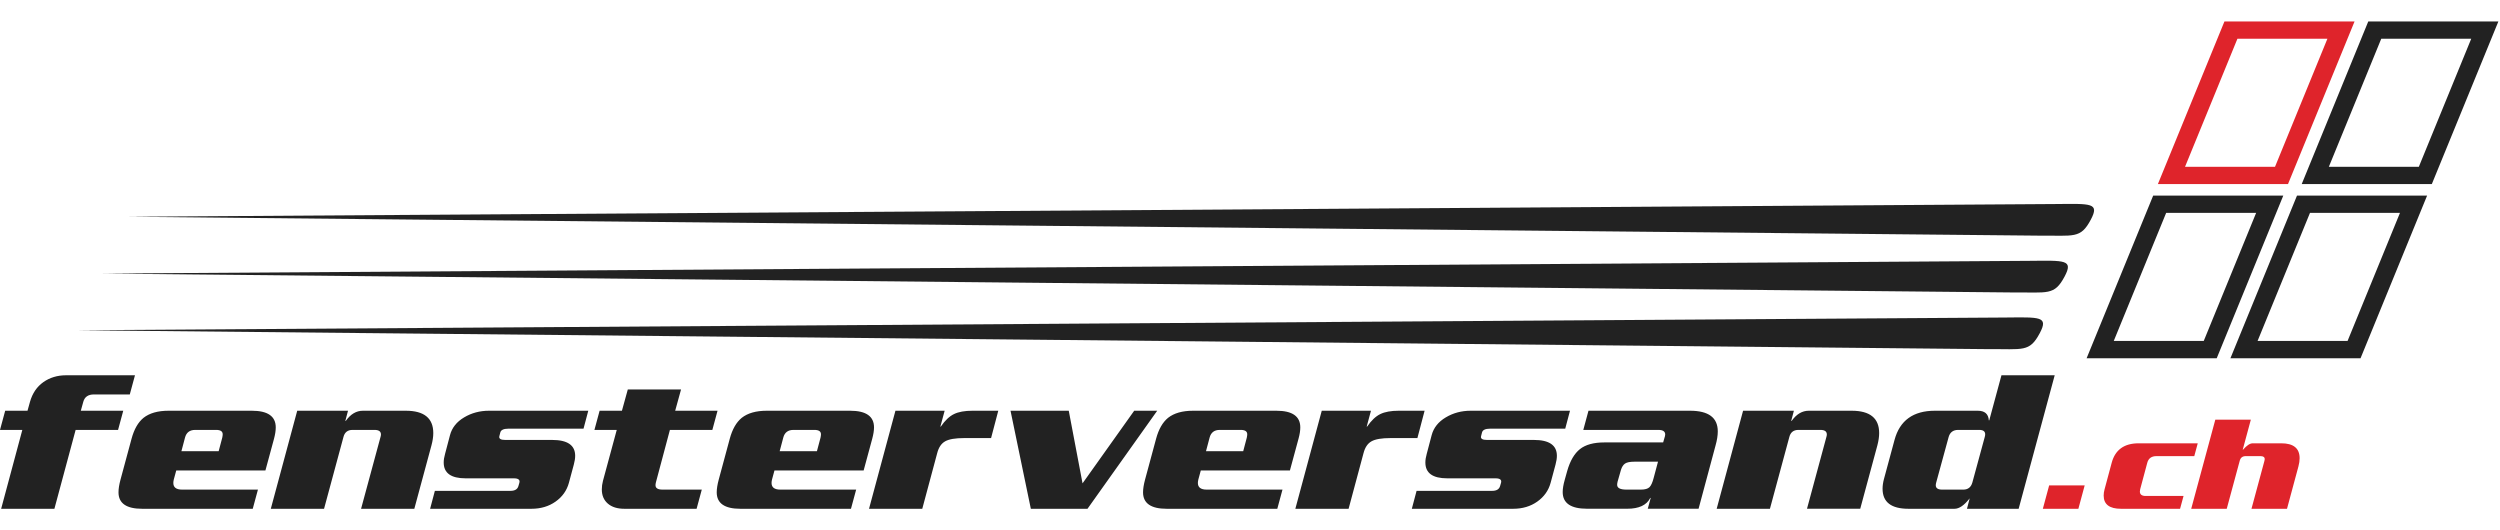
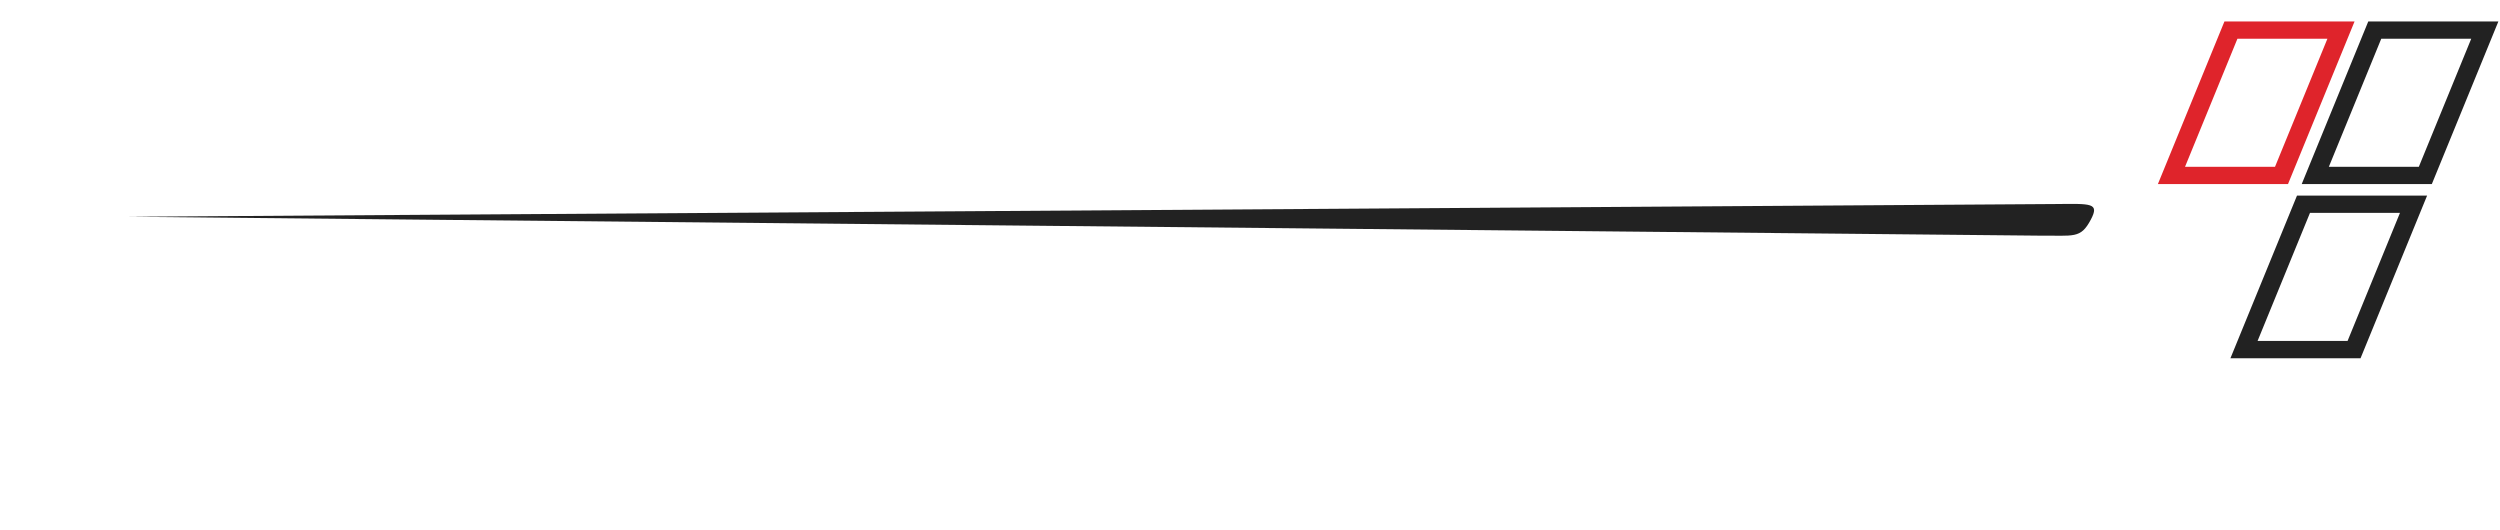
<svg xmlns="http://www.w3.org/2000/svg" width="283" height="60" viewBox="0 0 283 60" fill="none">
  <path d="M259.001 20.839H244.272L251.807 2.429H266.536L259.001 20.839ZM247.345 18.881H257.531L263.462 4.387H253.276L247.345 18.881Z" fill="#DF242B" />
  <path d="M267.214 40.552H252.485L260.02 22.142H274.748L267.214 40.552ZM255.558 38.594H265.745L271.676 24.099H261.49L255.558 38.594Z" fill="#222222" />
  <path d="M275.282 20.839H260.553L268.088 2.429H282.816L275.282 20.839ZM263.626 18.881H273.812L279.743 4.387H269.557L263.626 18.881Z" fill="#222222" />
-   <path d="M250.933 40.552H236.205L243.74 22.142H258.468L250.933 40.552ZM239.278 38.594H249.464L255.394 24.099H245.209L239.278 38.594Z" fill="#222222" />
  <path d="M236.679 24.865C237.695 22.95 236.705 23.062 232.769 23.096C232.168 23.101 14.546 24.537 14.546 24.537L230.84 26.676H230.841C234.776 26.642 235.514 27.063 236.679 24.865Z" fill="#222222" />
-   <path d="M230.902 37.713C231.917 35.797 230.928 35.908 226.992 35.943C226.39 35.948 8.769 37.384 8.769 37.384L225.064 39.523V39.523C228.999 39.489 229.737 39.91 230.902 37.713Z" fill="#222222" />
-   <path d="M233.716 31.296C234.732 29.381 233.742 29.492 229.807 29.526C229.205 29.532 11.583 30.968 11.583 30.968L227.877 33.107H227.878C231.813 33.072 232.551 33.494 233.716 31.296Z" fill="#222222" />
  <g clip-path="url(#clip0_2916_3347)">
-     <path d="M7.484 42.481C6.495 42.481 5.636 42.742 4.903 43.26C4.174 43.777 3.669 44.521 3.397 45.48L3.114 46.495H0.587L0 48.666H2.527L0.13 57.594H6.158L8.561 48.666H13.365L13.952 46.495H9.148L9.43 45.48C9.582 44.928 9.985 44.651 10.631 44.651H14.692L15.279 42.481H7.484ZM31.215 48.384C31.215 47.123 30.313 46.495 28.508 46.495H19.083C17.871 46.495 16.931 46.761 16.246 47.299C15.632 47.802 15.181 48.59 14.893 49.661L13.643 54.288C13.49 54.856 13.414 55.333 13.414 55.73C13.414 56.976 14.311 57.594 16.094 57.594H28.611L29.198 55.424H20.616C19.953 55.424 19.621 55.172 19.621 54.67C19.621 54.559 19.638 54.434 19.67 54.293L19.953 53.253H30.046L31.019 49.666C31.15 49.173 31.215 48.746 31.215 48.384ZM24.752 51.078H20.535L20.942 49.54C21.094 48.957 21.48 48.666 22.095 48.666H24.47C24.964 48.666 25.209 48.832 25.209 49.163C25.209 49.259 25.193 49.384 25.16 49.54L24.752 51.078ZM49.048 49.023C49.048 47.339 48.01 46.495 45.934 46.495H41.08C40.33 46.495 39.683 46.882 39.139 47.651H39.091L39.395 46.495H33.645L30.655 57.594H36.683L38.879 49.47C39.014 48.937 39.357 48.666 39.901 48.666H42.406C42.884 48.666 43.124 48.842 43.124 49.183C43.124 49.264 43.107 49.359 43.075 49.465L40.873 57.594H46.901L48.842 50.414C48.977 49.912 49.048 49.444 49.048 49.023ZM55.358 46.495C54.32 46.495 53.38 46.746 52.538 47.249C51.695 47.751 51.162 48.42 50.94 49.259L50.38 51.384C50.276 51.746 50.227 52.067 50.227 52.354C50.227 53.55 51.054 54.147 52.706 54.147H58.174C58.685 54.147 58.891 54.323 58.788 54.665L58.685 55.022C58.582 55.383 58.283 55.564 57.793 55.564H49.227L48.689 57.594H60.158C61.212 57.594 62.125 57.323 62.892 56.78C63.658 56.237 64.158 55.534 64.397 54.665L64.957 52.585C65.06 52.208 65.109 51.876 65.109 51.595C65.109 50.399 64.24 49.801 62.506 49.801H57.19C56.679 49.801 56.456 49.661 56.527 49.374L56.63 48.972C56.696 48.676 57.005 48.525 57.549 48.525H66.055L66.593 46.495H55.358V46.495ZM76.431 46.495L77.094 44.089H71.066L70.403 46.495H67.876L67.289 48.666H69.816L68.256 54.429C68.169 54.76 68.126 55.082 68.126 55.398C68.126 56.077 68.349 56.609 68.805 57.006C69.257 57.398 69.882 57.594 70.68 57.594H78.855L79.442 55.424H74.996C74.469 55.424 74.203 55.258 74.203 54.926C74.203 54.831 74.219 54.72 74.251 54.595L75.833 48.666H80.638L81.225 46.495H76.431V46.495ZM98.939 48.384C98.939 47.123 98.036 46.495 96.232 46.495H86.802C85.59 46.495 84.649 46.761 83.964 47.299C83.35 47.802 82.899 48.59 82.611 49.661L81.361 54.288C81.209 54.856 81.133 55.333 81.133 55.73C81.133 56.976 82.029 57.594 83.812 57.594H96.33L96.917 55.424H88.334C87.671 55.424 87.34 55.172 87.34 54.67C87.34 54.559 87.356 54.434 87.389 54.293L87.671 53.253H97.765L98.737 49.666C98.868 49.173 98.939 48.746 98.939 48.384ZM92.476 51.078H88.258L88.666 49.54C88.818 48.957 89.204 48.666 89.818 48.666H92.193C92.688 48.666 92.933 48.832 92.933 49.163C92.933 49.259 92.916 49.384 92.884 49.54L92.476 51.078ZM110.076 46.495C109.206 46.495 108.51 46.621 107.994 46.872C107.472 47.123 106.977 47.596 106.499 48.289H106.45L106.934 46.495H101.363L98.373 57.594H104.401L106.086 51.314C106.254 50.65 106.559 50.198 106.994 49.957C107.429 49.711 108.146 49.59 109.152 49.59H112.19L113.005 46.495H110.076V46.495ZM128.392 46.495L122.544 54.715L120.984 46.495H114.391L116.69 57.594H123.104L130.996 46.495H128.392V46.495Z" fill="#222222" />
    <path d="M147.193 48.384C147.193 47.123 146.291 46.495 144.486 46.495H135.062C133.85 46.495 132.909 46.761 132.224 47.299C131.61 47.802 131.159 48.59 130.871 49.661L129.621 54.288C129.469 54.856 129.393 55.333 129.393 55.73C129.393 56.976 130.289 57.594 132.072 57.594H144.59L145.177 55.424H136.594C135.931 55.424 135.6 55.172 135.6 54.67C135.6 54.559 135.616 54.434 135.649 54.293L135.931 53.253H146.019L146.992 49.666C147.128 49.173 147.193 48.746 147.193 48.384ZM140.731 51.078H136.518L136.926 49.54C137.078 48.957 137.464 48.666 138.073 48.666H140.448C140.943 48.666 141.187 48.832 141.187 49.163C141.187 49.259 141.171 49.384 141.138 49.54L140.731 51.078ZM158.335 46.495C157.466 46.495 156.77 46.621 156.254 46.872C155.732 47.123 155.237 47.596 154.759 48.289H154.71L155.194 46.495H149.623L146.633 57.594H152.661L154.346 51.314C154.514 50.65 154.819 50.198 155.254 49.957C155.689 49.711 156.406 49.59 157.411 49.59H160.45L161.265 46.495H158.335V46.495ZM166.483 46.495C165.445 46.495 164.505 46.746 163.662 47.249C162.82 47.751 162.287 48.42 162.064 49.259L161.504 51.384C161.401 51.746 161.352 52.067 161.352 52.354C161.352 53.55 162.178 54.147 163.831 54.147H169.298C169.809 54.147 170.016 54.323 169.913 54.665L169.809 55.022C169.706 55.383 169.407 55.564 168.918 55.564H160.357L159.819 57.594H171.288C172.342 57.594 173.255 57.323 174.022 56.78C174.788 56.237 175.288 55.534 175.527 54.665L176.087 52.585C176.19 52.208 176.239 51.876 176.239 51.595C176.239 50.399 175.37 49.801 173.636 49.801H168.32C167.809 49.801 167.586 49.661 167.657 49.374L167.76 48.972C167.826 48.676 168.135 48.525 168.679 48.525H177.185L177.723 46.495H166.483V46.495ZM194.453 48.832C194.453 47.274 193.404 46.495 191.311 46.495H179.816L179.229 48.666H187.735C188.246 48.666 188.501 48.842 188.501 49.183C188.501 49.249 188.49 49.309 188.474 49.374L188.268 50.083H181.599C180.408 50.083 179.49 50.334 178.854 50.836C178.218 51.339 177.734 52.168 177.408 53.313L177.125 54.328C176.973 54.866 176.897 55.318 176.897 55.7C176.897 56.961 177.816 57.589 179.658 57.589H184.207C185.534 57.589 186.403 57.182 186.811 56.363H186.86L186.528 57.589H192.279L194.192 50.459C194.371 49.831 194.453 49.289 194.453 48.832ZM187.202 54.077C187.066 54.615 186.903 54.971 186.719 55.152C186.528 55.333 186.208 55.424 185.746 55.424H184.11C183.408 55.424 183.061 55.243 183.061 54.881C183.061 54.785 183.077 54.67 183.11 54.529L183.495 53.183C183.599 52.851 183.751 52.615 183.957 52.474C184.164 52.334 184.517 52.263 185.028 52.263H187.686L187.202 54.077ZM212.721 49.023C212.721 47.339 211.683 46.495 209.607 46.495H204.753C204.003 46.495 203.356 46.882 202.812 47.651H202.764L203.068 46.495H197.317L194.328 57.594H200.356L202.552 49.47C202.687 48.937 203.03 48.666 203.573 48.666H206.079C206.557 48.666 206.797 48.842 206.797 49.183C206.797 49.264 206.78 49.359 206.748 49.465L204.552 57.589H210.579L212.52 50.409C212.65 49.912 212.721 49.444 212.721 49.023ZM226.565 42.481L225.184 47.581H225.135C225.086 46.857 224.668 46.495 223.885 46.495H219.031C216.58 46.495 215.053 47.596 214.46 49.801L213.259 54.243C213.156 54.635 213.107 54.996 213.107 55.328C213.107 56.84 214.085 57.594 216.042 57.594H221.254C221.782 57.594 222.352 57.202 222.967 56.413L222.662 57.594H228.511L232.592 42.481H226.565ZM223.271 54.62C223.119 55.157 222.776 55.424 222.249 55.424H219.847C219.368 55.424 219.129 55.258 219.129 54.926C219.129 54.846 219.146 54.745 219.178 54.62L220.586 49.47C220.738 48.937 221.097 48.666 221.657 48.666H224.059C224.499 48.666 224.722 48.832 224.722 49.163C224.722 49.259 224.706 49.359 224.673 49.47L223.271 54.62Z" fill="#222222" />
    <path d="M231.964 54.947L231.25 57.594H235.272L235.986 54.947H231.964ZM242.093 50.182C240.458 50.182 239.435 50.92 239.043 52.389L238.238 55.387C238.167 55.637 238.135 55.875 238.135 56.095C238.135 57.094 238.792 57.594 240.098 57.594H246.784L247.177 56.143H242.897C242.453 56.143 242.234 55.976 242.234 55.637C242.234 55.566 242.247 55.482 242.267 55.387L243.071 52.389C243.206 51.883 243.554 51.633 244.113 51.633H248.393L248.785 50.182H242.093ZM260.317 51.871C260.317 50.747 259.622 50.182 258.239 50.182H255.002C254.693 50.182 254.332 50.426 253.908 50.908H253.876L254.796 47.505H250.774L248.045 57.594H252.067L253.535 52.169C253.625 51.812 253.85 51.633 254.217 51.633H255.89C256.205 51.633 256.366 51.747 256.366 51.979C256.366 52.032 256.353 52.092 256.334 52.169L254.867 57.594H258.889L260.182 52.8C260.272 52.466 260.317 52.157 260.317 51.871Z" fill="#DF242B" />
  </g>
  <defs>
    <clipPath id="clip0_2916_3347">
-       <rect width="260.35" height="15.073" fill="white" transform="translate(0 42.481)" />
-     </clipPath>
+       </clipPath>
  </defs>
</svg>